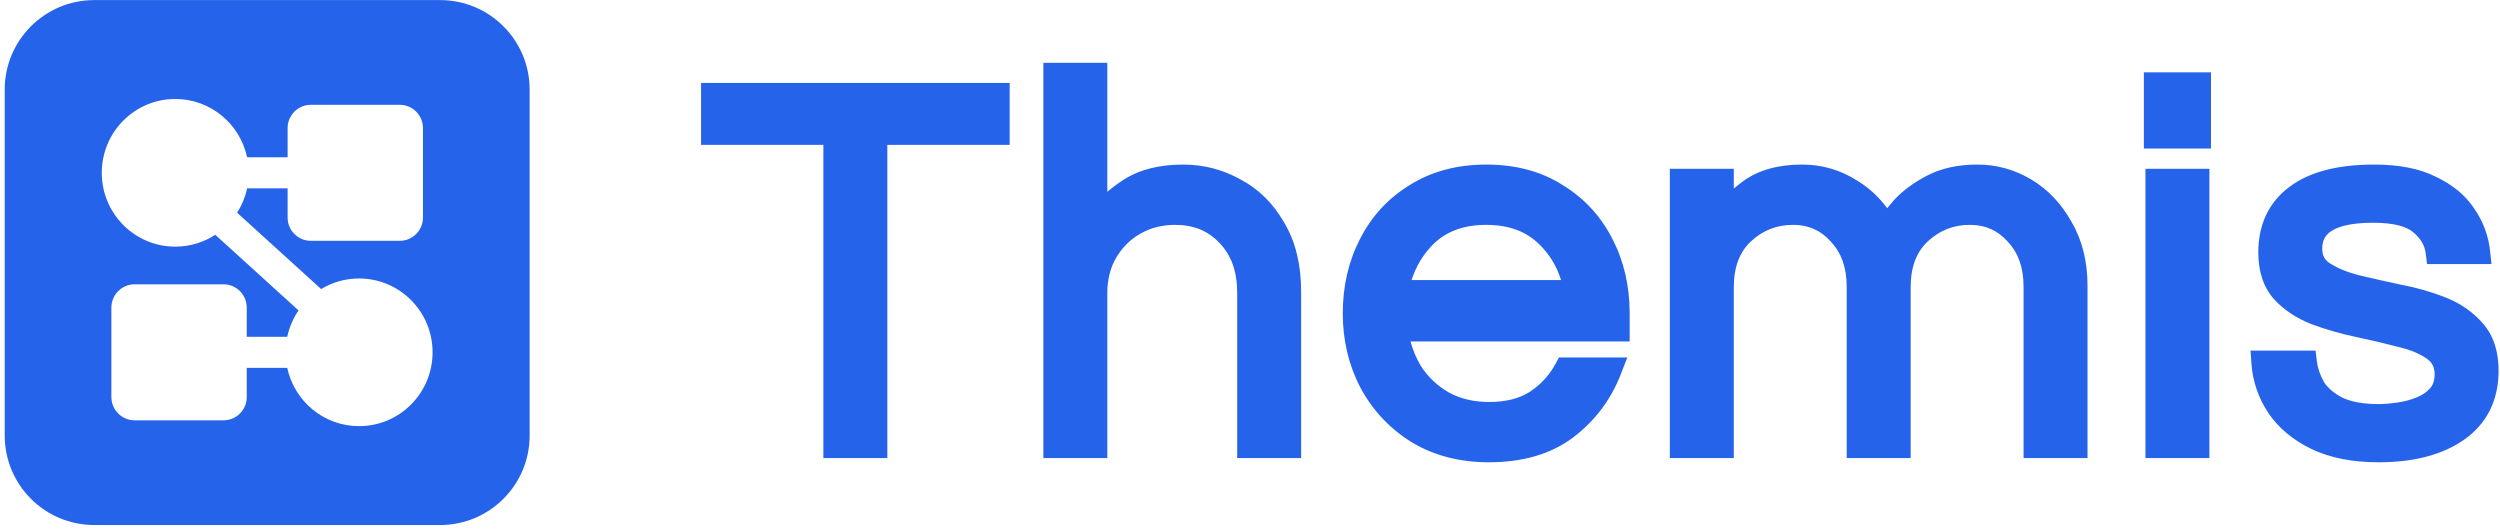
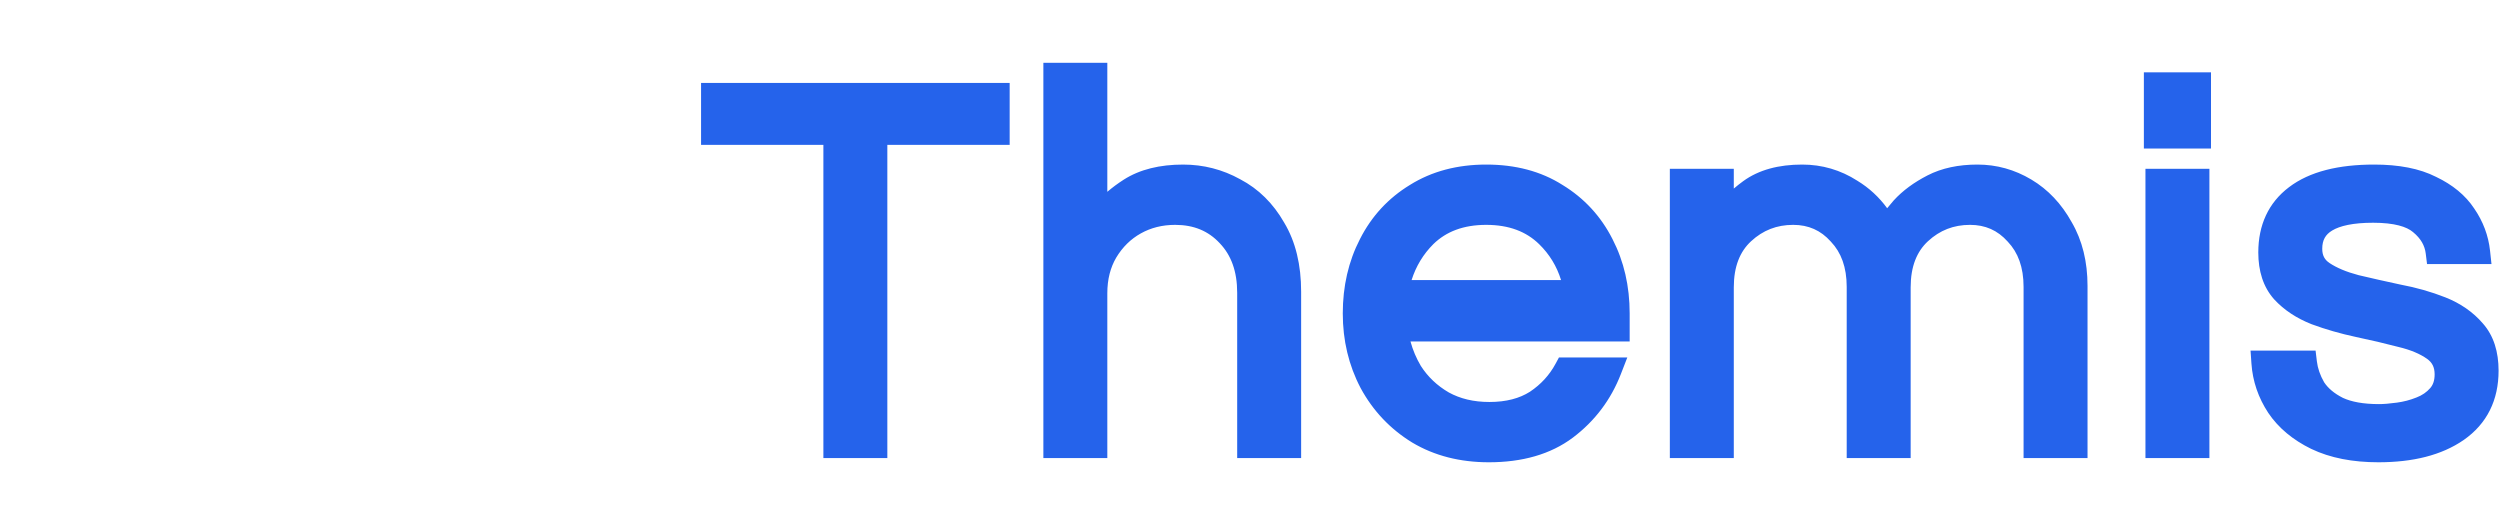
<svg xmlns="http://www.w3.org/2000/svg" width="363" height="77" viewBox="0 0 363 77" fill="none">
  <path fill-rule="evenodd" clip-rule="evenodd" d="M151.497 66.507V9.122H160.783V27.849C161.523 27.218 162.312 26.635 163.149 26.098C165.508 24.585 168.428 23.896 171.787 23.896C174.741 23.896 177.515 24.608 180.08 26.03C182.747 27.428 184.87 29.542 186.452 32.306C188.136 35.103 188.925 38.484 188.925 42.355V66.507H179.639V42.508C179.639 39.375 178.752 37.047 177.125 35.335L177.11 35.319C175.473 33.555 173.367 32.65 170.634 32.65C168.757 32.65 167.109 33.072 165.649 33.889C164.189 34.705 163 35.864 162.074 37.406C161.232 38.842 160.783 40.549 160.783 42.585V66.507H151.497ZM311.29 10.506V21.569H321.037V10.506H311.29ZM320.806 24.511H311.52V66.507H320.806V24.511ZM337.465 55.509C338.028 56.356 338.904 57.124 340.194 57.773C341.417 58.339 343.129 58.676 345.426 58.676C346.087 58.676 346.951 58.609 348.033 58.461C349.023 58.326 349.959 58.08 350.847 57.724L350.86 57.719L350.874 57.714C351.697 57.4 352.35 56.945 352.867 56.353C353.256 55.908 353.508 55.293 353.508 54.358C353.508 53.302 353.141 52.623 352.405 52.101C351.409 51.395 350.046 50.803 348.25 50.377L348.228 50.372L348.207 50.366C346.292 49.862 344.245 49.381 342.067 48.925L342.058 48.923C339.829 48.445 337.698 47.833 335.668 47.084L335.649 47.077L335.63 47.07C333.474 46.218 331.652 45.028 330.216 43.471L330.205 43.459L330.194 43.447C328.606 41.659 327.904 39.329 327.904 36.66C327.904 32.687 329.367 29.445 332.371 27.175C335.366 24.899 339.577 23.895 344.734 23.895C348.272 23.895 351.31 24.454 353.74 25.693C356.104 26.823 357.982 28.341 359.266 30.291C360.545 32.158 361.316 34.199 361.553 36.394L361.764 38.344H352.407L352.215 36.801C352.072 35.663 351.517 34.643 350.383 33.711L350.371 33.701L350.359 33.691C349.461 32.926 347.683 32.342 344.58 32.342C341.65 32.342 339.747 32.795 338.629 33.472C337.653 34.063 337.19 34.864 337.19 36.121C337.19 37.099 337.534 37.717 338.252 38.196C339.269 38.875 340.657 39.474 342.47 39.953C344.391 40.408 346.414 40.864 348.54 41.32C350.838 41.749 353.015 42.367 355.068 43.178C357.248 44.04 359.081 45.297 360.515 46.968C362.101 48.761 362.794 51.116 362.794 53.819C362.794 58.093 361.115 61.526 357.734 63.882L357.729 63.886C354.521 66.104 350.338 67.122 345.349 67.122C341.624 67.122 338.35 66.502 335.593 65.179L335.579 65.173C332.942 63.881 330.84 62.154 329.359 59.96L329.347 59.942C327.904 57.748 327.084 55.354 326.908 52.785L326.78 50.904H336.222L336.408 52.455C336.529 53.462 336.871 54.477 337.465 55.509ZM251.747 27.382V24.511H242.461V66.507H251.747V41.738C251.747 38.671 252.648 36.519 254.258 35.028C255.98 33.434 257.987 32.65 260.368 32.65C262.591 32.65 264.368 33.442 265.824 35.066L265.84 35.083L265.856 35.101C267.331 36.658 268.142 38.783 268.142 41.661V66.507H277.428V41.738C277.428 38.671 278.329 36.519 279.939 35.028C281.661 33.434 283.668 32.65 286.049 32.65C288.272 32.65 290.049 33.442 291.505 35.066L291.521 35.083L291.537 35.101C293.012 36.658 293.823 38.783 293.823 41.661V66.507H303.109V41.507C303.109 38.028 302.364 34.919 300.802 32.248C299.335 29.601 297.386 27.521 294.945 26.067C292.525 24.625 289.908 23.895 287.125 23.895C284.401 23.895 281.958 24.396 279.862 25.475C277.92 26.475 276.281 27.67 274.987 29.083L274.973 29.098L274.959 29.113C274.623 29.498 274.308 29.872 274.016 30.234C272.837 28.616 271.391 27.279 269.68 26.239C267.248 24.68 264.566 23.895 261.675 23.895C258.297 23.895 255.386 24.644 253.102 26.311C252.625 26.66 252.173 27.017 251.747 27.382ZM204.727 26.85C201.58 28.765 199.154 31.392 197.472 34.702C195.794 37.95 194.971 41.565 194.971 45.509C194.971 49.417 195.826 53.035 197.556 56.331L197.567 56.351C199.354 59.648 201.851 62.288 205.036 64.246L205.056 64.257C208.288 66.187 212.017 67.122 216.184 67.122C221.022 67.122 225.139 65.977 228.388 63.538L228.392 63.535C231.577 61.131 233.904 58.042 235.355 54.302L236.285 51.904H226.36L225.862 52.828C224.98 54.461 223.749 55.809 222.142 56.884C220.643 57.838 218.715 58.368 216.26 58.368C213.957 58.368 212.007 57.887 210.361 56.98C208.665 55.995 207.32 54.712 206.302 53.126C205.645 52.015 205.144 50.834 204.8 49.578H236.627V45.509C236.627 41.565 235.805 37.95 234.127 34.702C232.445 31.394 230.021 28.768 226.877 26.854C223.731 24.855 220.012 23.895 215.799 23.895C211.629 23.895 207.915 24.859 204.727 26.85ZM226.667 40.67H204.96C205.606 38.639 206.661 36.909 208.117 35.45C209.987 33.624 212.488 32.65 215.799 32.65C219.114 32.65 221.617 33.627 223.488 35.457C224.981 36.916 226.041 38.644 226.667 40.67ZM119.555 66.507V21.03H101.794V12.045H146.603V21.03H128.841V66.507H119.555Z" fill="#2563EB" />
-   <path fill-rule="evenodd" clip-rule="evenodd" d="M13.684 0.012C6.504 0.012 0.684 5.832 0.684 13.012V63.233C0.684 70.412 6.504 76.233 13.684 76.233H63.905C71.084 76.233 76.905 70.412 76.905 63.233V13.012C76.905 5.832 71.084 0.012 63.905 0.012H13.684ZM35.881 27.349C35.608 28.627 35.109 29.821 34.428 30.885L46.631 41.972C48.239 40.996 50.124 40.435 52.14 40.435C58.033 40.435 62.81 45.234 62.81 51.156C62.81 57.077 58.033 61.877 52.14 61.877C47.018 61.877 42.739 58.25 41.707 53.413H35.827V57.645C35.827 59.514 34.318 61.03 32.457 61.03H19.541C17.68 61.03 16.172 59.514 16.172 57.645V44.666C16.172 42.797 17.68 41.281 19.541 41.281H32.457C34.318 41.281 35.827 42.797 35.827 44.666V48.899H41.707C42.004 47.505 42.571 46.212 43.35 45.077L31.254 34.088C29.583 35.179 27.589 35.813 25.448 35.813C19.555 35.813 14.778 31.013 14.778 25.092C14.778 19.171 19.555 14.371 25.448 14.371C30.57 14.371 34.849 17.998 35.881 22.835H41.761V18.603C41.761 16.733 43.27 15.217 45.13 15.217H58.047C59.907 15.217 61.416 16.733 61.416 18.603V31.581C61.416 33.451 59.907 34.967 58.047 34.967H45.13C43.27 34.967 41.761 33.451 41.761 31.581V27.349H35.881Z" fill="#2563EB" />
</svg>